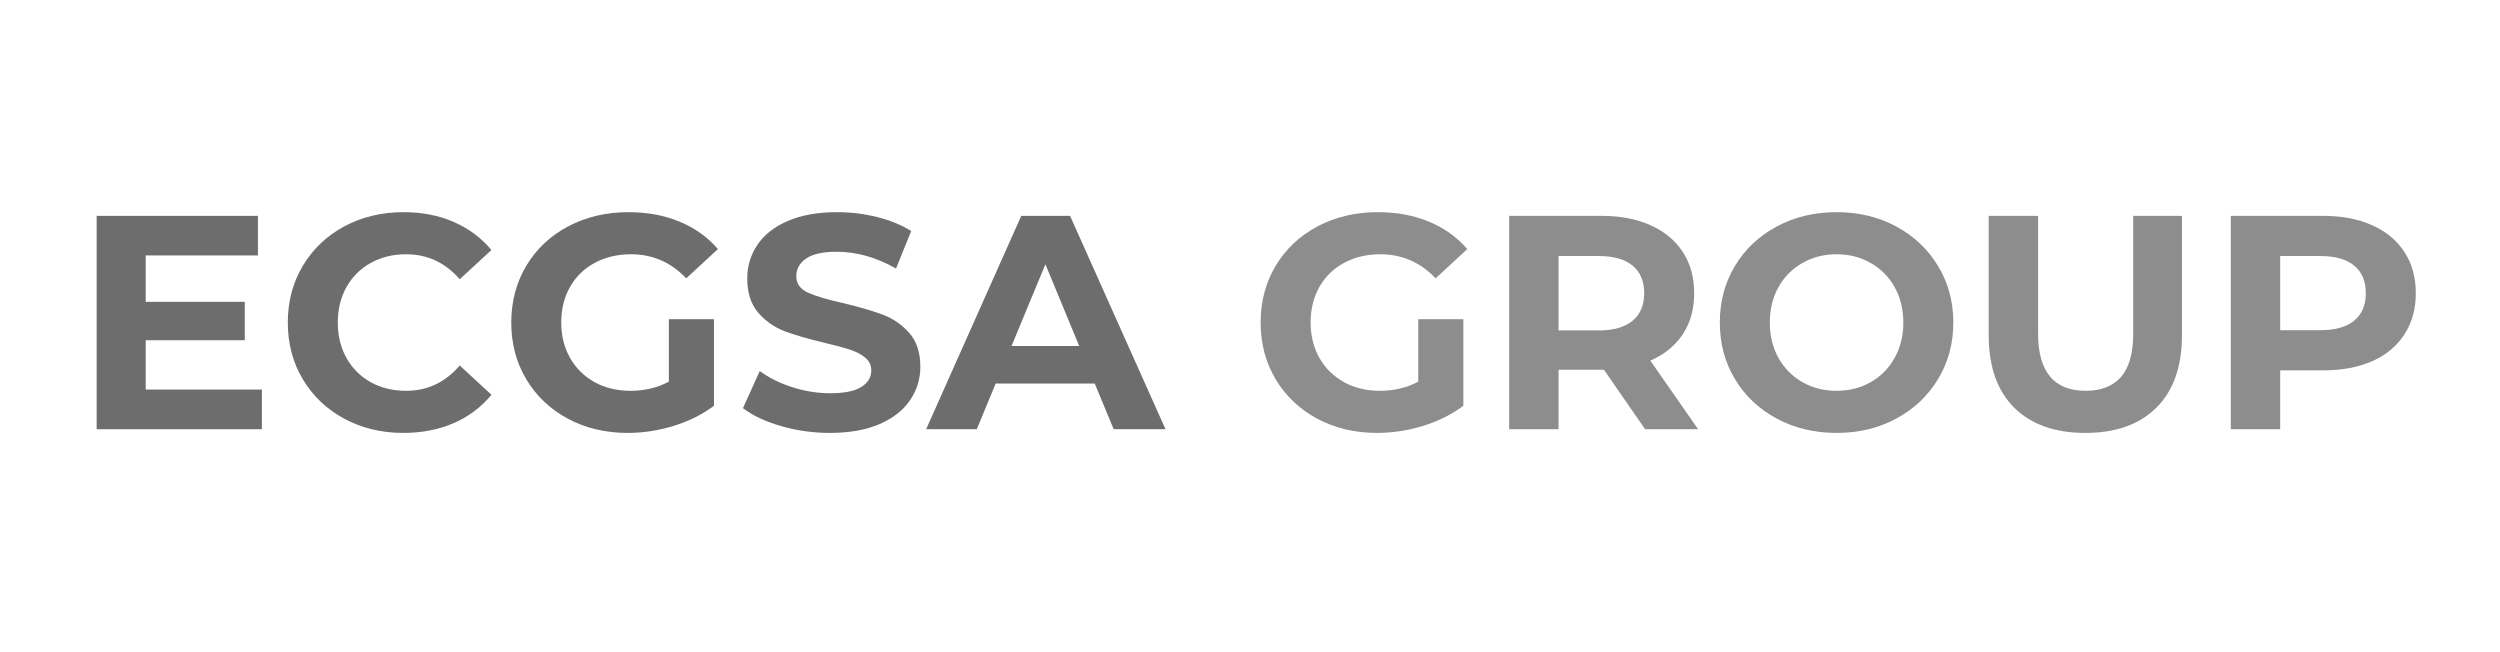
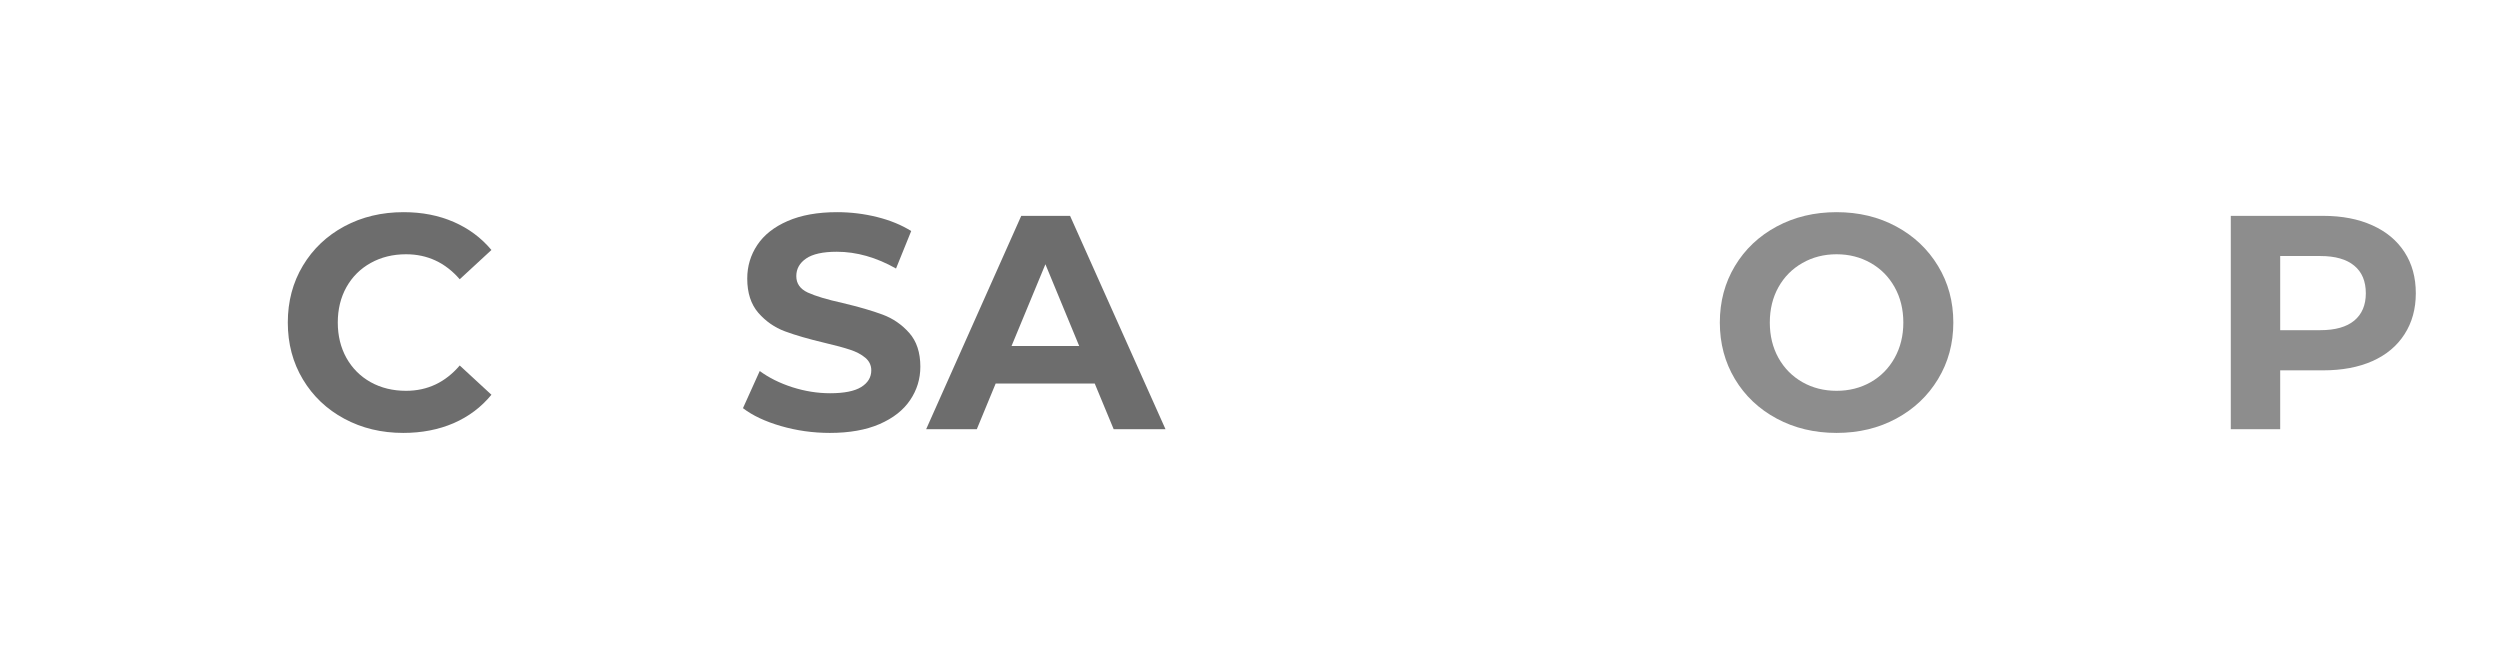
<svg xmlns="http://www.w3.org/2000/svg" width="621" zoomAndPan="magnify" viewBox="0 0 465.75 121.5" height="162" preserveAspectRatio="xMidYMid meet" version="1.0">
  <defs>
    <g />
  </defs>
  <g fill="#6d6d6d" fill-opacity="1">
    <g transform="translate(13.287, 79.964)">
      <g>
-         <path d="M 35.5 -7.391 L 35.5 0 L 4.719 0 L 4.719 -39.75 L 34.766 -39.75 L 34.766 -32.375 L 13.859 -32.375 L 13.859 -23.734 L 32.312 -23.734 L 32.312 -16.578 L 13.859 -16.578 L 13.859 -7.391 Z M 35.5 -7.391 " />
-       </g>
+         </g>
    </g>
  </g>
  <g fill="#6d6d6d" fill-opacity="1">
    <g transform="translate(51.398, 79.964)">
      <g>
        <path d="M 23.734 0.688 C 19.68 0.688 16.02 -0.191 12.75 -1.953 C 9.477 -3.711 6.906 -6.156 5.031 -9.281 C 3.156 -12.406 2.219 -15.938 2.219 -19.875 C 2.219 -23.812 3.156 -27.344 5.031 -30.469 C 6.906 -33.594 9.477 -36.035 12.75 -37.797 C 16.02 -39.555 19.703 -40.438 23.797 -40.438 C 27.242 -40.438 30.359 -39.828 33.141 -38.609 C 35.922 -37.398 38.258 -35.66 40.156 -33.391 L 34.25 -27.938 C 31.562 -31.039 28.227 -32.594 24.25 -32.594 C 21.789 -32.594 19.594 -32.051 17.656 -30.969 C 15.727 -29.895 14.223 -28.395 13.141 -26.469 C 12.066 -24.539 11.531 -22.344 11.531 -19.875 C 11.531 -17.414 12.066 -15.219 13.141 -13.281 C 14.223 -11.352 15.727 -9.848 17.656 -8.766 C 19.594 -7.691 21.789 -7.156 24.25 -7.156 C 28.227 -7.156 31.562 -8.727 34.25 -11.875 L 40.156 -6.422 C 38.258 -4.109 35.91 -2.344 33.109 -1.125 C 30.305 0.082 27.18 0.688 23.734 0.688 Z M 23.734 0.688 " />
      </g>
    </g>
  </g>
  <g fill="#6d6d6d" fill-opacity="1">
    <g transform="translate(93.03, 79.964)">
      <g>
-         <path d="M 31.578 -20.5 L 39.984 -20.5 L 39.984 -4.375 C 37.828 -2.75 35.328 -1.5 32.484 -0.625 C 29.648 0.25 26.789 0.688 23.906 0.688 C 19.781 0.688 16.07 -0.191 12.781 -1.953 C 9.488 -3.711 6.906 -6.156 5.031 -9.281 C 3.156 -12.406 2.219 -15.938 2.219 -19.875 C 2.219 -23.812 3.156 -27.344 5.031 -30.469 C 6.906 -33.594 9.504 -36.035 12.828 -37.797 C 16.16 -39.555 19.91 -40.438 24.078 -40.438 C 27.566 -40.438 30.727 -39.848 33.562 -38.672 C 36.406 -37.504 38.789 -35.801 40.719 -33.562 L 34.812 -28.109 C 31.977 -31.098 28.551 -32.594 24.531 -32.594 C 22 -32.594 19.75 -32.062 17.781 -31 C 15.812 -29.945 14.273 -28.453 13.172 -26.516 C 12.078 -24.586 11.531 -22.375 11.531 -19.875 C 11.531 -17.414 12.078 -15.219 13.172 -13.281 C 14.273 -11.352 15.801 -9.848 17.75 -8.766 C 19.695 -7.691 21.922 -7.156 24.422 -7.156 C 27.066 -7.156 29.453 -7.723 31.578 -8.859 Z M 31.578 -20.5 " />
-       </g>
+         </g>
    </g>
  </g>
  <g fill="#6d6d6d" fill-opacity="1">
    <g transform="translate(136.82, 79.964)">
      <g>
        <path d="M 17.781 0.688 C 14.633 0.688 11.594 0.258 8.656 -0.594 C 5.727 -1.445 3.375 -2.555 1.594 -3.922 L 4.719 -10.844 C 6.414 -9.594 8.438 -8.586 10.781 -7.828 C 13.133 -7.078 15.484 -6.703 17.828 -6.703 C 20.441 -6.703 22.375 -7.086 23.625 -7.859 C 24.875 -8.641 25.5 -9.676 25.5 -10.969 C 25.5 -11.906 25.129 -12.688 24.391 -13.312 C 23.648 -13.938 22.703 -14.438 21.547 -14.812 C 20.398 -15.195 18.844 -15.617 16.875 -16.078 C 13.844 -16.797 11.359 -17.516 9.422 -18.234 C 7.492 -18.953 5.836 -20.102 4.453 -21.688 C 3.078 -23.281 2.391 -25.406 2.391 -28.062 C 2.391 -30.363 3.016 -32.453 4.266 -34.328 C 5.516 -36.203 7.395 -37.688 9.906 -38.781 C 12.426 -39.883 15.504 -40.438 19.141 -40.438 C 21.68 -40.438 24.16 -40.133 26.578 -39.531 C 29.004 -38.926 31.125 -38.055 32.938 -36.922 L 30.109 -29.938 C 26.43 -32.02 22.754 -33.062 19.078 -33.062 C 16.504 -33.062 14.602 -32.645 13.375 -31.812 C 12.145 -30.977 11.531 -29.879 11.531 -28.516 C 11.531 -27.148 12.238 -26.133 13.656 -25.469 C 15.082 -24.812 17.25 -24.16 20.156 -23.516 C 23.188 -22.797 25.664 -22.078 27.594 -21.359 C 29.531 -20.641 31.188 -19.504 32.562 -17.953 C 33.945 -16.398 34.641 -14.297 34.641 -11.641 C 34.641 -9.367 34.004 -7.297 32.734 -5.422 C 31.473 -3.547 29.57 -2.055 27.031 -0.953 C 24.5 0.141 21.414 0.688 17.781 0.688 Z M 17.781 0.688 " />
      </g>
    </g>
  </g>
  <g fill="#6d6d6d" fill-opacity="1">
    <g transform="translate(173.056, 79.964)">
      <g>
        <path d="M 30.891 -8.516 L 12.438 -8.516 L 8.922 0 L -0.516 0 L 17.203 -39.75 L 26.297 -39.75 L 44.078 0 L 34.422 0 Z M 28 -15.5 L 21.703 -30.734 L 15.391 -15.5 Z M 28 -15.5 " />
      </g>
    </g>
  </g>
  <g fill="#6d6d6d" fill-opacity="1">
    <g transform="translate(216.563, 79.964)">
      <g />
    </g>
  </g>
  <g fill="#8d8d8d" fill-opacity="1">
    <g transform="translate(232.639, 79.964)">
      <g>
-         <path d="M 31.578 -20.5 L 39.984 -20.5 L 39.984 -4.375 C 37.828 -2.75 35.328 -1.5 32.484 -0.625 C 29.648 0.25 26.789 0.688 23.906 0.688 C 19.781 0.688 16.07 -0.191 12.781 -1.953 C 9.488 -3.711 6.906 -6.156 5.031 -9.281 C 3.156 -12.406 2.219 -15.938 2.219 -19.875 C 2.219 -23.812 3.156 -27.344 5.031 -30.469 C 6.906 -33.594 9.504 -36.035 12.828 -37.797 C 16.16 -39.555 19.91 -40.438 24.078 -40.438 C 27.566 -40.438 30.727 -39.848 33.562 -38.672 C 36.406 -37.504 38.789 -35.801 40.719 -33.562 L 34.812 -28.109 C 31.977 -31.098 28.551 -32.594 24.531 -32.594 C 22 -32.594 19.75 -32.062 17.781 -31 C 15.812 -29.945 14.273 -28.453 13.172 -26.516 C 12.078 -24.586 11.531 -22.375 11.531 -19.875 C 11.531 -17.414 12.078 -15.219 13.172 -13.281 C 14.273 -11.352 15.801 -9.848 17.75 -8.766 C 19.695 -7.691 21.922 -7.156 24.422 -7.156 C 27.066 -7.156 29.453 -7.723 31.578 -8.859 Z M 31.578 -20.5 " />
-       </g>
+         </g>
    </g>
  </g>
  <g fill="#8d8d8d" fill-opacity="1">
    <g transform="translate(276.439, 79.964)">
      <g>
-         <path d="M 30.047 0 L 22.375 -11.078 L 13.922 -11.078 L 13.922 0 L 4.719 0 L 4.719 -39.75 L 21.922 -39.75 C 25.441 -39.75 28.5 -39.16 31.094 -37.984 C 33.688 -36.816 35.68 -35.156 37.078 -33 C 38.484 -30.844 39.188 -28.285 39.188 -25.328 C 39.188 -22.379 38.477 -19.832 37.062 -17.688 C 35.645 -15.551 33.629 -13.914 31.016 -12.781 L 39.922 0 Z M 29.875 -25.328 C 29.875 -27.566 29.156 -29.281 27.719 -30.469 C 26.281 -31.664 24.176 -32.266 21.406 -32.266 L 13.922 -32.266 L 13.922 -18.406 L 21.406 -18.406 C 24.176 -18.406 26.281 -19.008 27.719 -20.219 C 29.156 -21.426 29.875 -23.129 29.875 -25.328 Z M 29.875 -25.328 " />
-       </g>
+         </g>
    </g>
  </g>
  <g fill="#8d8d8d" fill-opacity="1">
    <g transform="translate(318.185, 79.964)">
      <g>
        <path d="M 23.969 0.688 C 19.844 0.688 16.125 -0.203 12.812 -1.984 C 9.5 -3.766 6.906 -6.219 5.031 -9.344 C 3.156 -12.469 2.219 -15.977 2.219 -19.875 C 2.219 -23.781 3.156 -27.289 5.031 -30.406 C 6.906 -33.531 9.5 -35.984 12.812 -37.766 C 16.125 -39.547 19.844 -40.438 23.969 -40.438 C 28.094 -40.438 31.801 -39.547 35.094 -37.766 C 38.395 -35.984 40.988 -33.531 42.875 -30.406 C 44.77 -27.289 45.719 -23.781 45.719 -19.875 C 45.719 -15.977 44.77 -12.469 42.875 -9.344 C 40.988 -6.219 38.395 -3.766 35.094 -1.984 C 31.801 -0.203 28.094 0.688 23.969 0.688 Z M 23.969 -7.156 C 26.312 -7.156 28.43 -7.691 30.328 -8.766 C 32.223 -9.848 33.707 -11.352 34.781 -13.281 C 35.863 -15.219 36.406 -17.414 36.406 -19.875 C 36.406 -22.344 35.863 -24.539 34.781 -26.469 C 33.707 -28.395 32.223 -29.895 30.328 -30.969 C 28.43 -32.051 26.312 -32.594 23.969 -32.594 C 21.625 -32.594 19.504 -32.051 17.609 -30.969 C 15.711 -29.895 14.223 -28.395 13.141 -26.469 C 12.066 -24.539 11.531 -22.344 11.531 -19.875 C 11.531 -17.414 12.066 -15.219 13.141 -13.281 C 14.223 -11.352 15.711 -9.848 17.609 -8.766 C 19.504 -7.691 21.625 -7.156 23.969 -7.156 Z M 23.969 -7.156 " />
      </g>
    </g>
  </g>
  <g fill="#8d8d8d" fill-opacity="1">
    <g transform="translate(366.122, 79.964)">
      <g>
-         <path d="M 22.375 0.688 C 16.695 0.688 12.273 -0.883 9.109 -4.031 C 5.953 -7.176 4.375 -11.664 4.375 -17.5 L 4.375 -39.75 L 13.578 -39.75 L 13.578 -17.828 C 13.578 -10.711 16.531 -7.156 22.438 -7.156 C 25.312 -7.156 27.504 -8.016 29.016 -9.734 C 30.535 -11.461 31.297 -14.16 31.297 -17.828 L 31.297 -39.75 L 40.375 -39.75 L 40.375 -17.5 C 40.375 -11.664 38.789 -7.176 35.625 -4.031 C 32.469 -0.883 28.051 0.688 22.375 0.688 Z M 22.375 0.688 " />
-       </g>
+         </g>
    </g>
  </g>
  <g fill="#8d8d8d" fill-opacity="1">
    <g transform="translate(410.878, 79.964)">
      <g>
        <path d="M 21.922 -39.75 C 25.441 -39.75 28.5 -39.16 31.094 -37.984 C 33.688 -36.816 35.68 -35.156 37.078 -33 C 38.484 -30.844 39.188 -28.285 39.188 -25.328 C 39.188 -22.41 38.484 -19.863 37.078 -17.688 C 35.68 -15.508 33.688 -13.844 31.094 -12.688 C 28.5 -11.539 25.441 -10.969 21.922 -10.969 L 13.922 -10.969 L 13.922 0 L 4.719 0 L 4.719 -39.75 Z M 21.406 -18.453 C 24.176 -18.453 26.281 -19.047 27.719 -20.234 C 29.156 -21.43 29.875 -23.129 29.875 -25.328 C 29.875 -27.566 29.156 -29.281 27.719 -30.469 C 26.281 -31.664 24.176 -32.266 21.406 -32.266 L 13.922 -32.266 L 13.922 -18.453 Z M 21.406 -18.453 " />
      </g>
    </g>
  </g>
</svg>